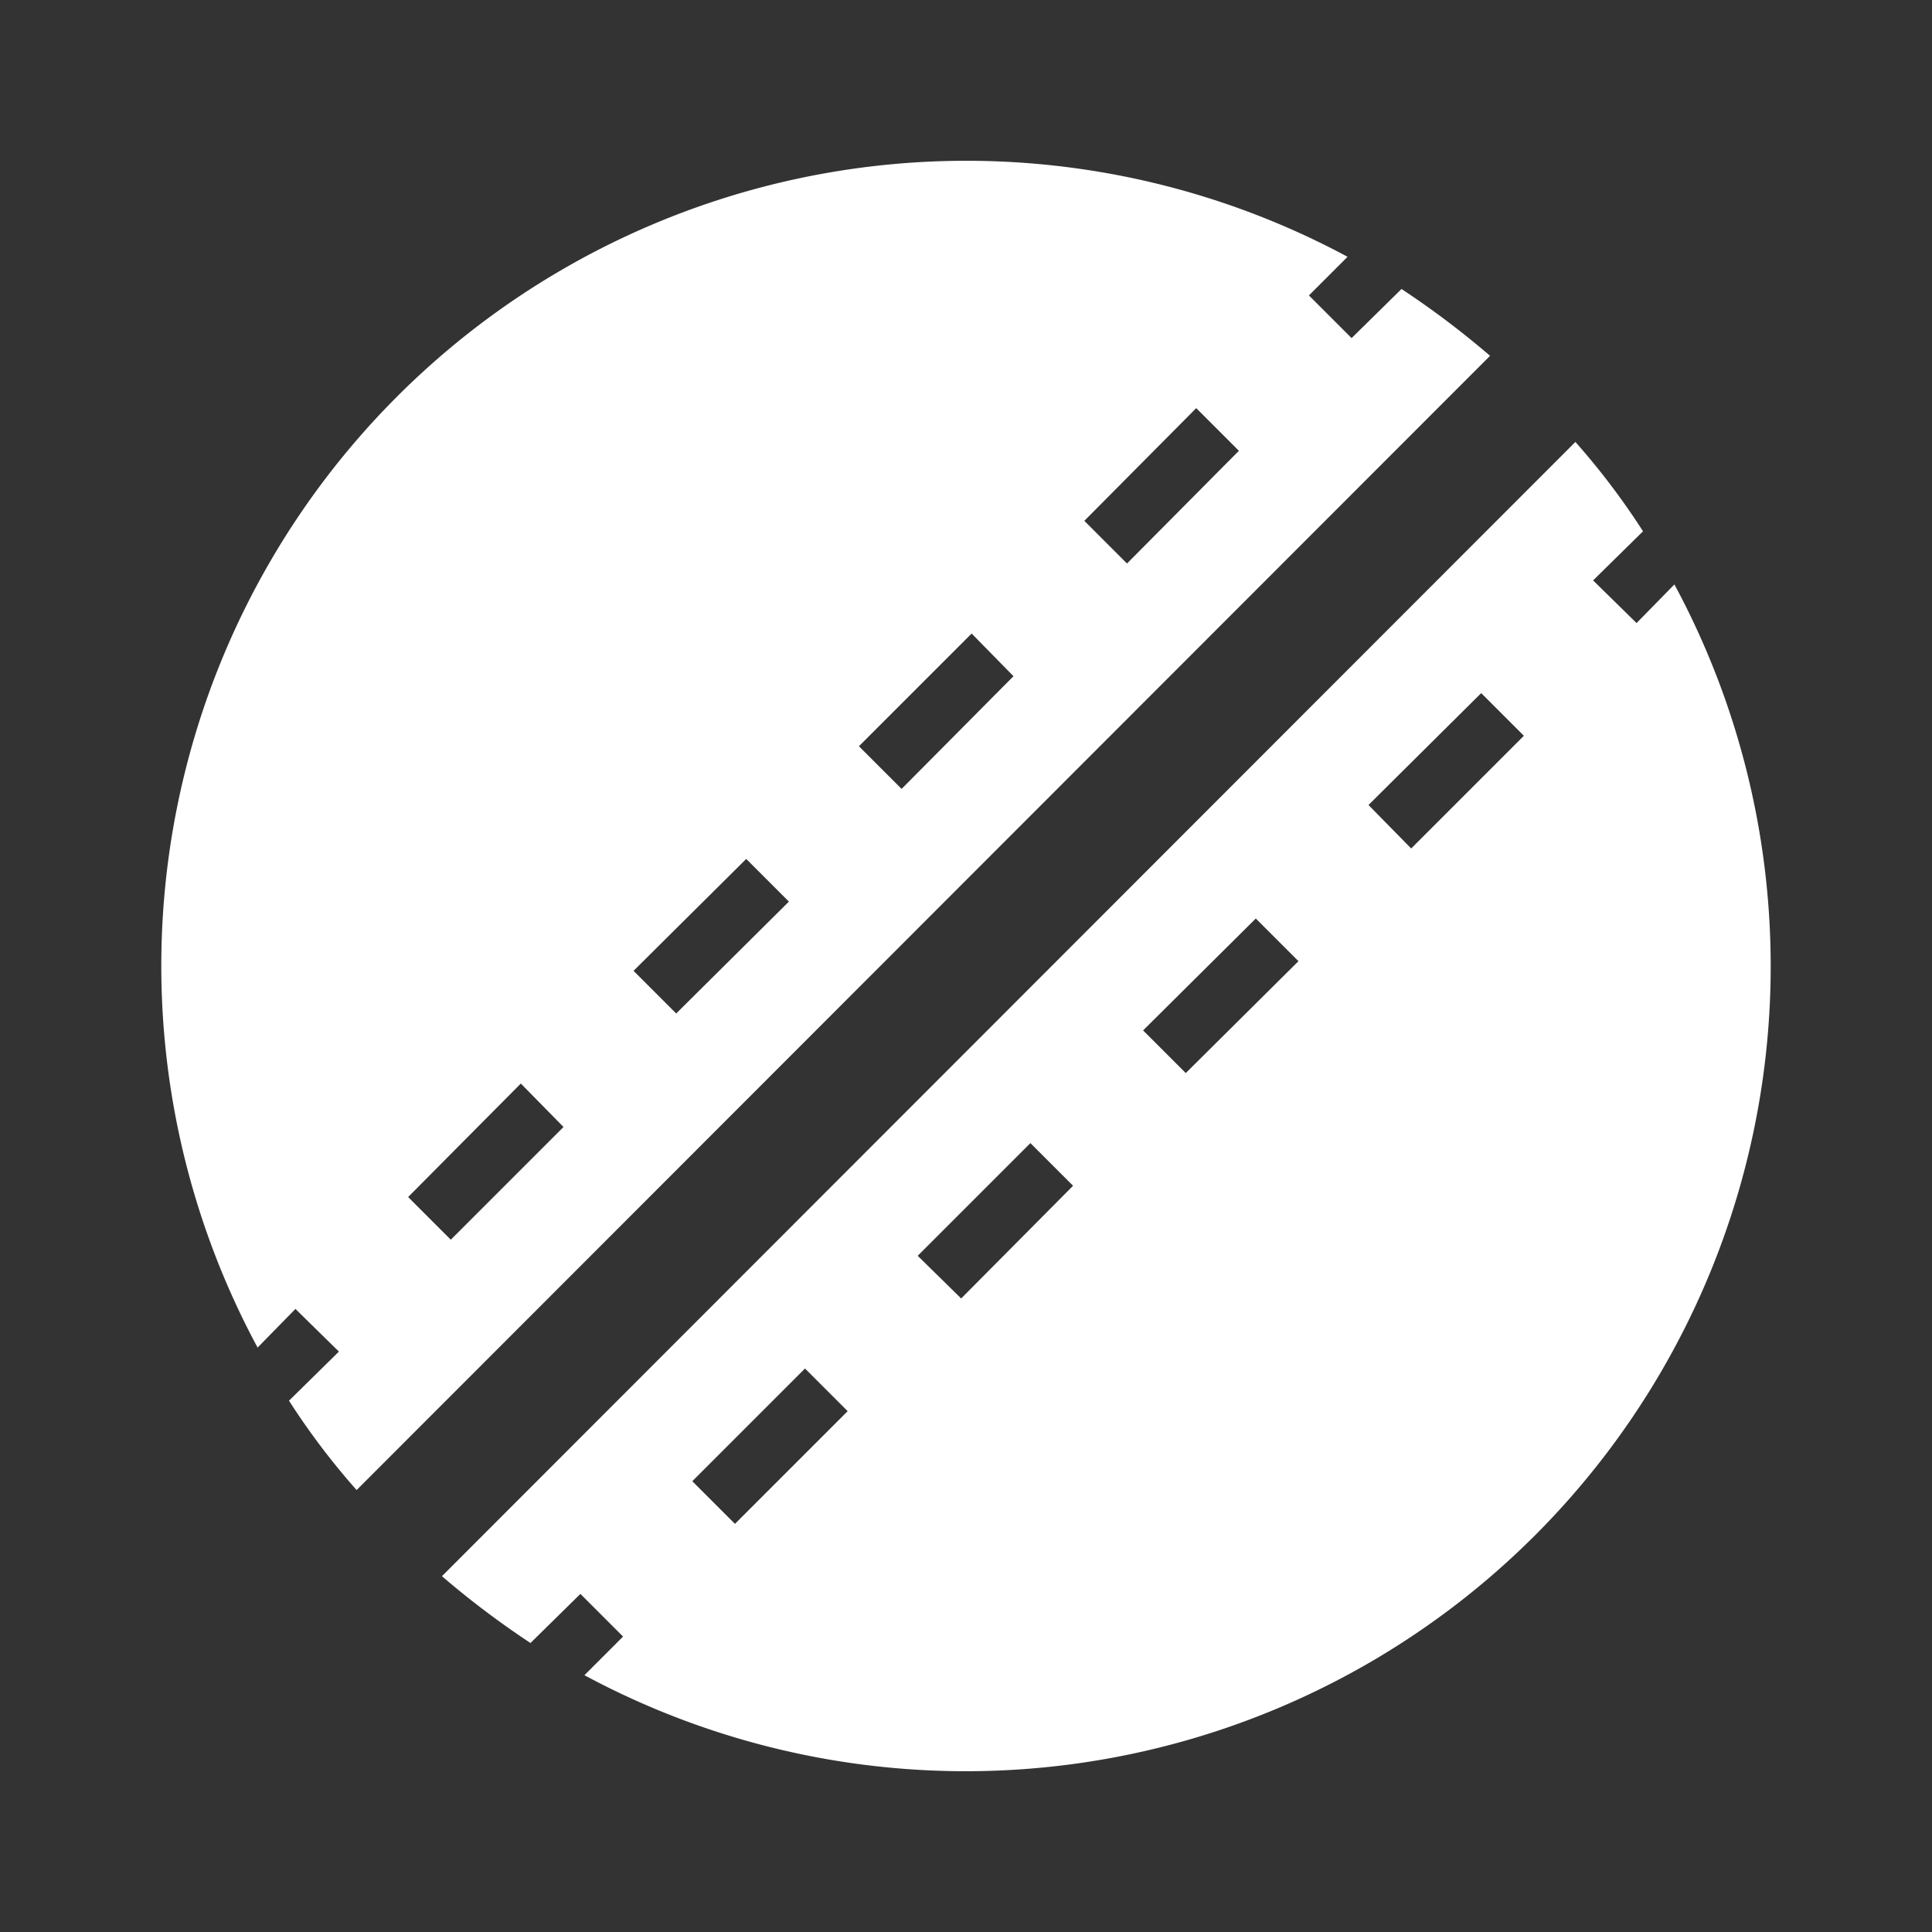
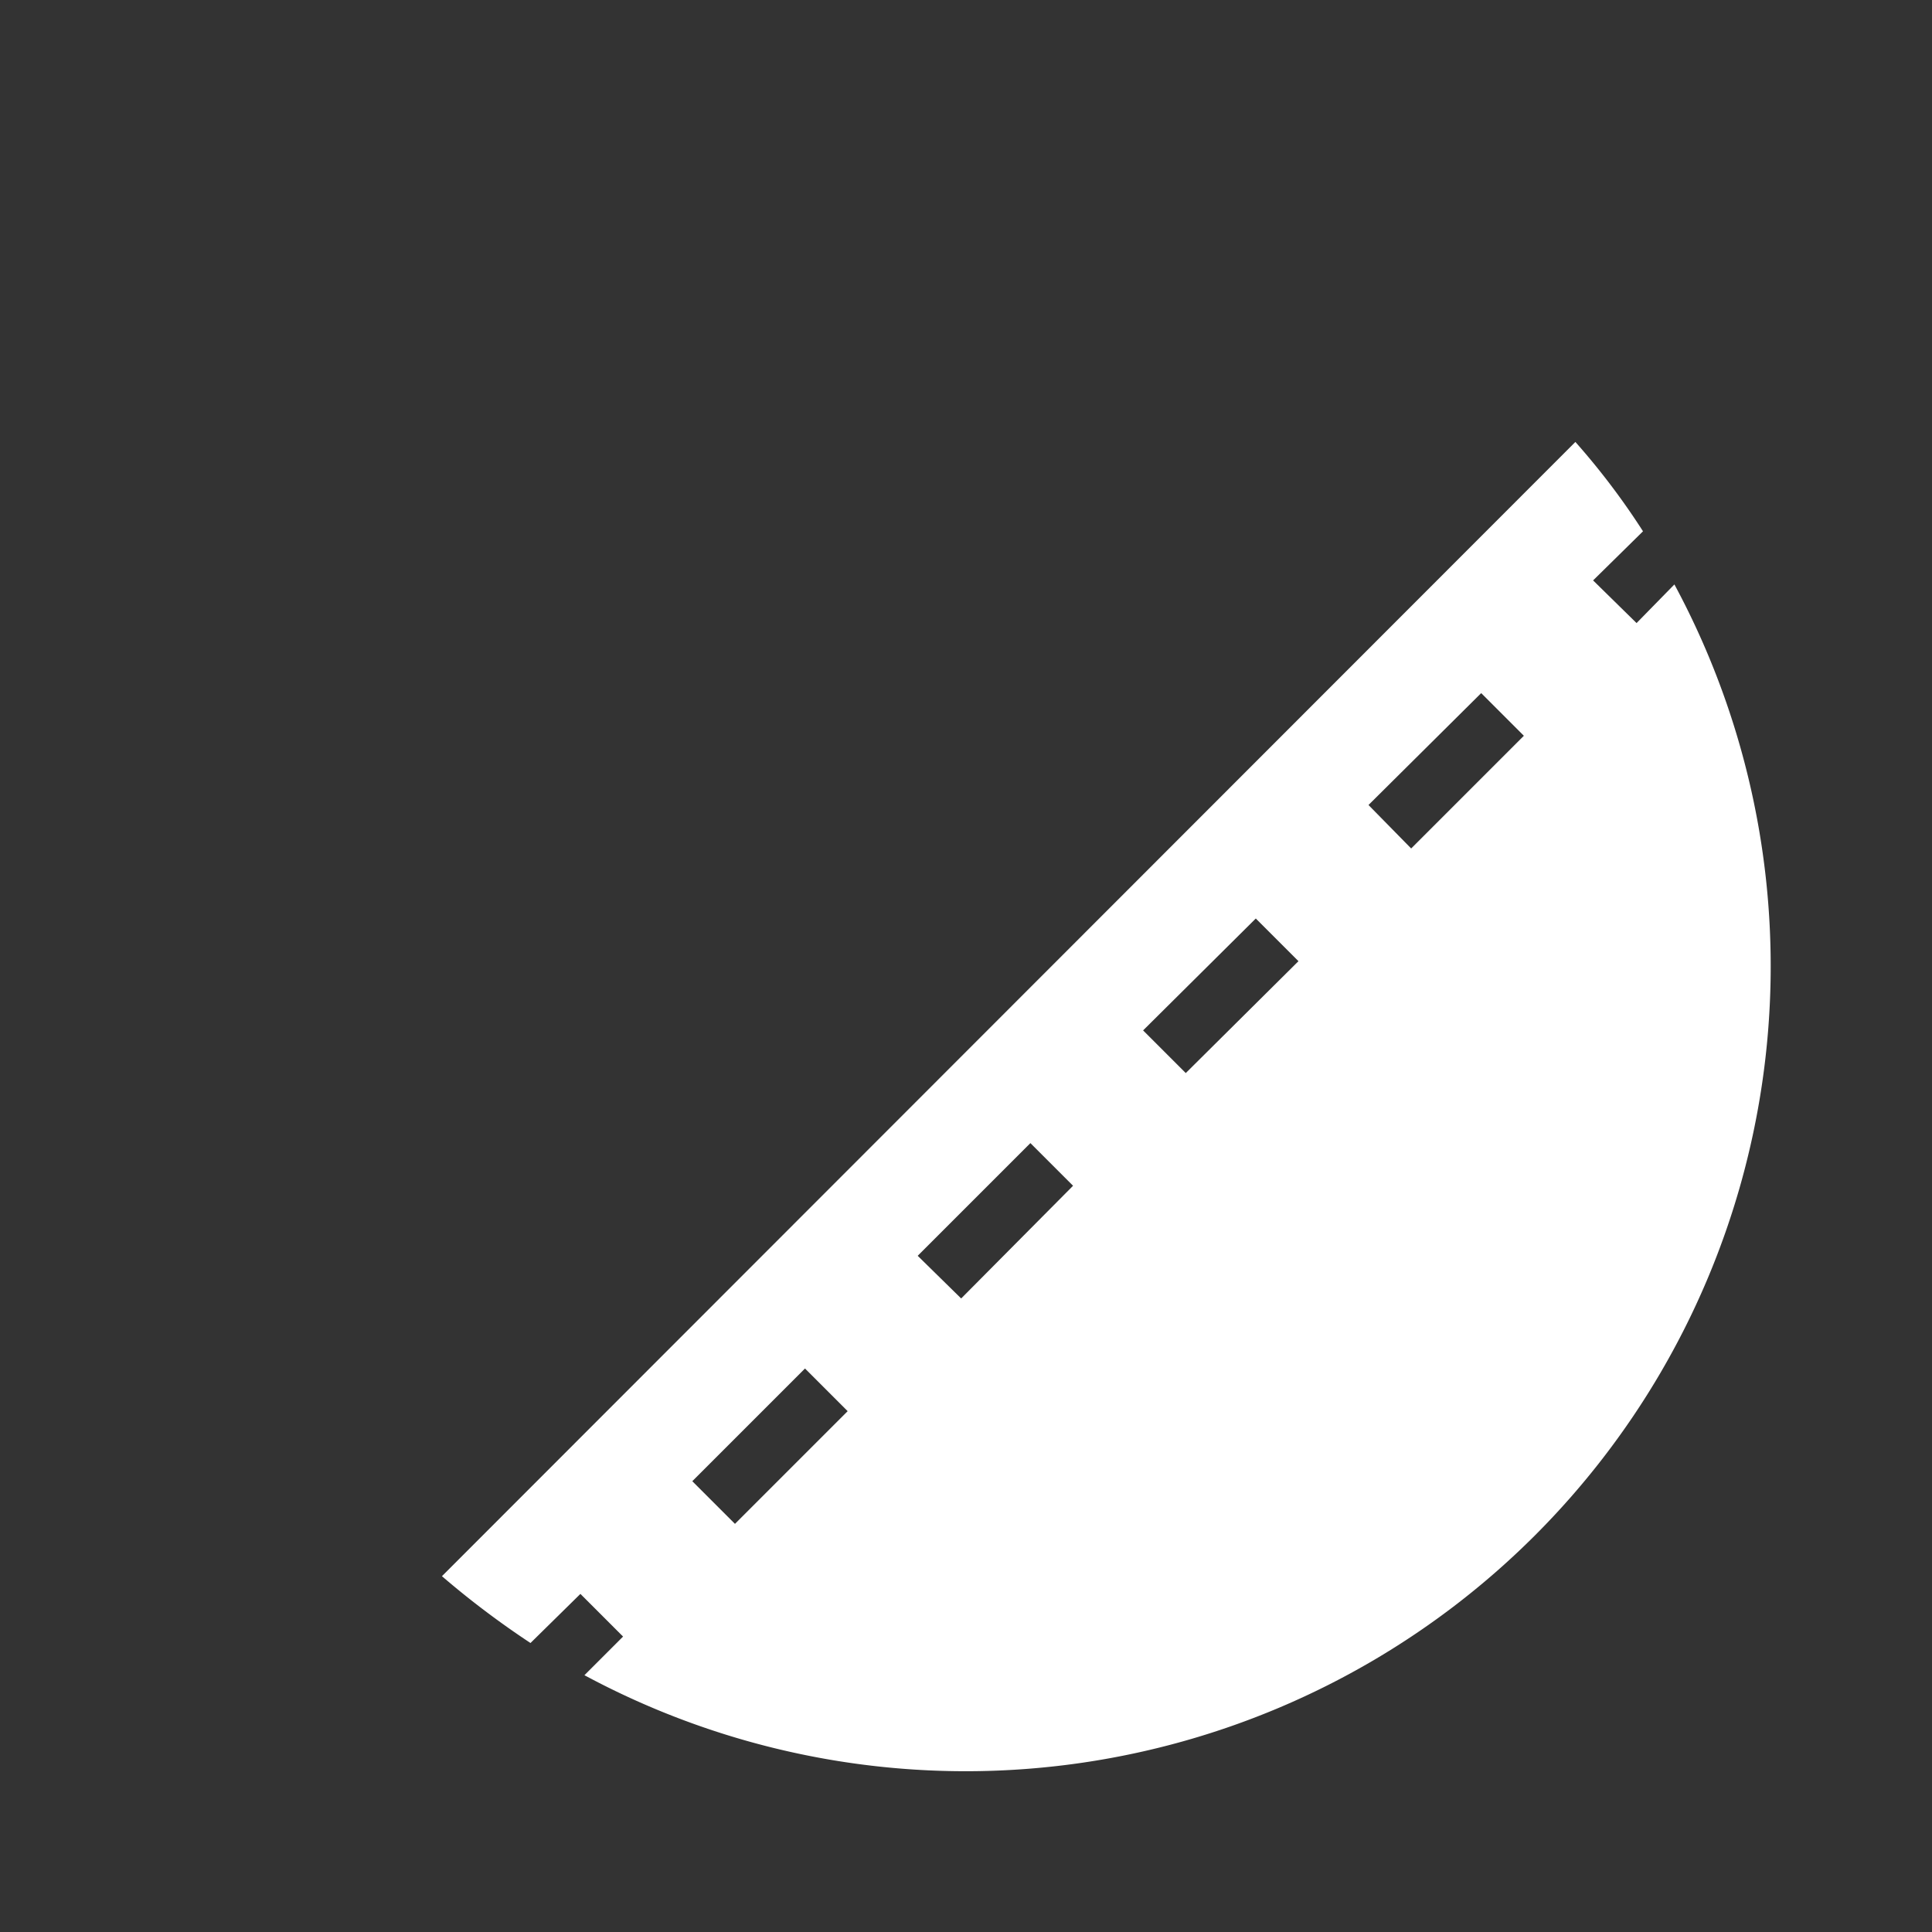
<svg xmlns="http://www.w3.org/2000/svg" height="24" fill="#ffffff" viewBox="0 0 24 24" width="24">
  <rect x="0" y="0" width="24" height="24" fill="#333333" stroke="none" />
-   <path d="M3.67,16.26l.54.53-.62.61a9,9,0,0,0,.84,1.11L18.51,4.42a10.93,10.93,0,0,0-1.1-.83l-.62.61-.53-.53.48-.48A10,10,0,0,0,3.2,16.74ZM14.86,5.07l.53.53L14,7l-.53-.53Zm-2.79,2.8.52.53L11.2,9.8l-.53-.53Zm-2.8,2.8.53.53L8.4,12.59l-.53-.53Zm-2.8,2.79L7,14l-1.4,1.4-.53-.53Z" />
  <path d="M6.59,20.41l.62-.61.53.53-.48.48A10,10,0,0,0,20.8,7.26l-.47.48-.54-.53.62-.61a9,9,0,0,0-.84-1.11L5.49,19.58A10.93,10.93,0,0,0,6.59,20.41ZM18.4,8.61l.53.53-1.4,1.4L17,10Zm-2.8,2.8.53.53-1.4,1.39-.53-.53ZM12.8,14.2l.53.53-1.39,1.4-.54-.53ZM10,17l.53.53-1.4,1.4-.53-.53Z" />
</svg>